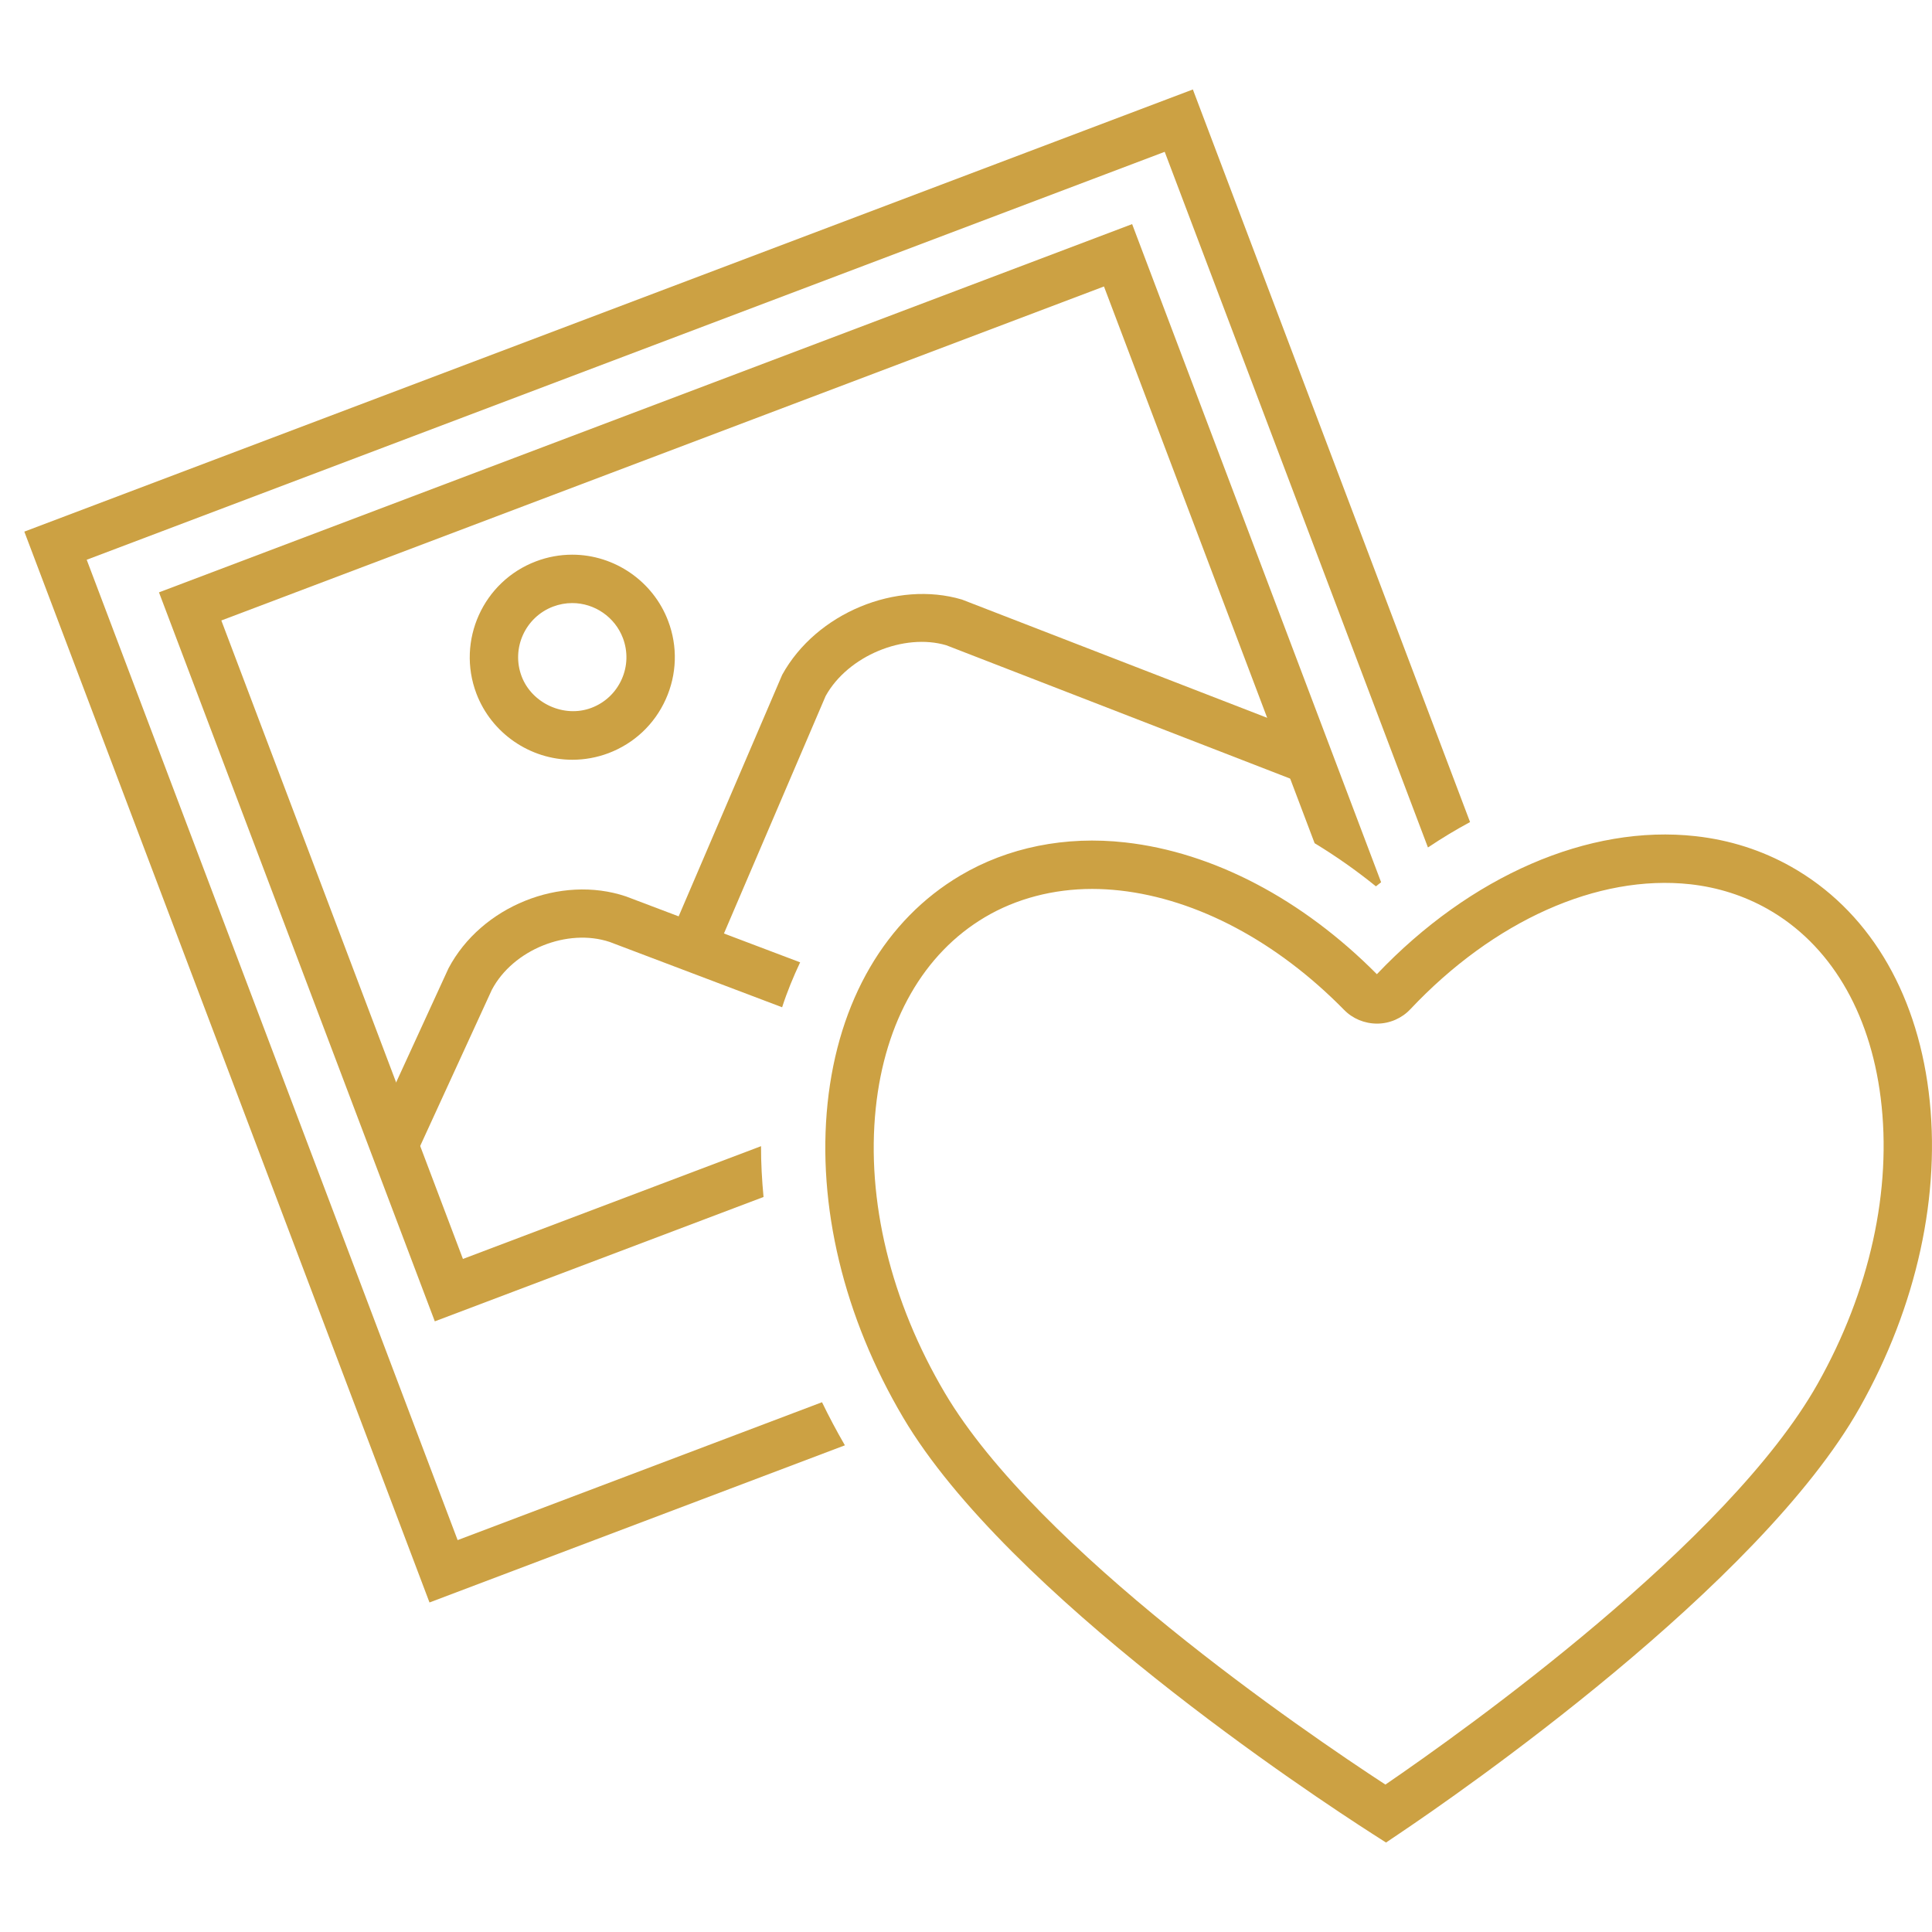
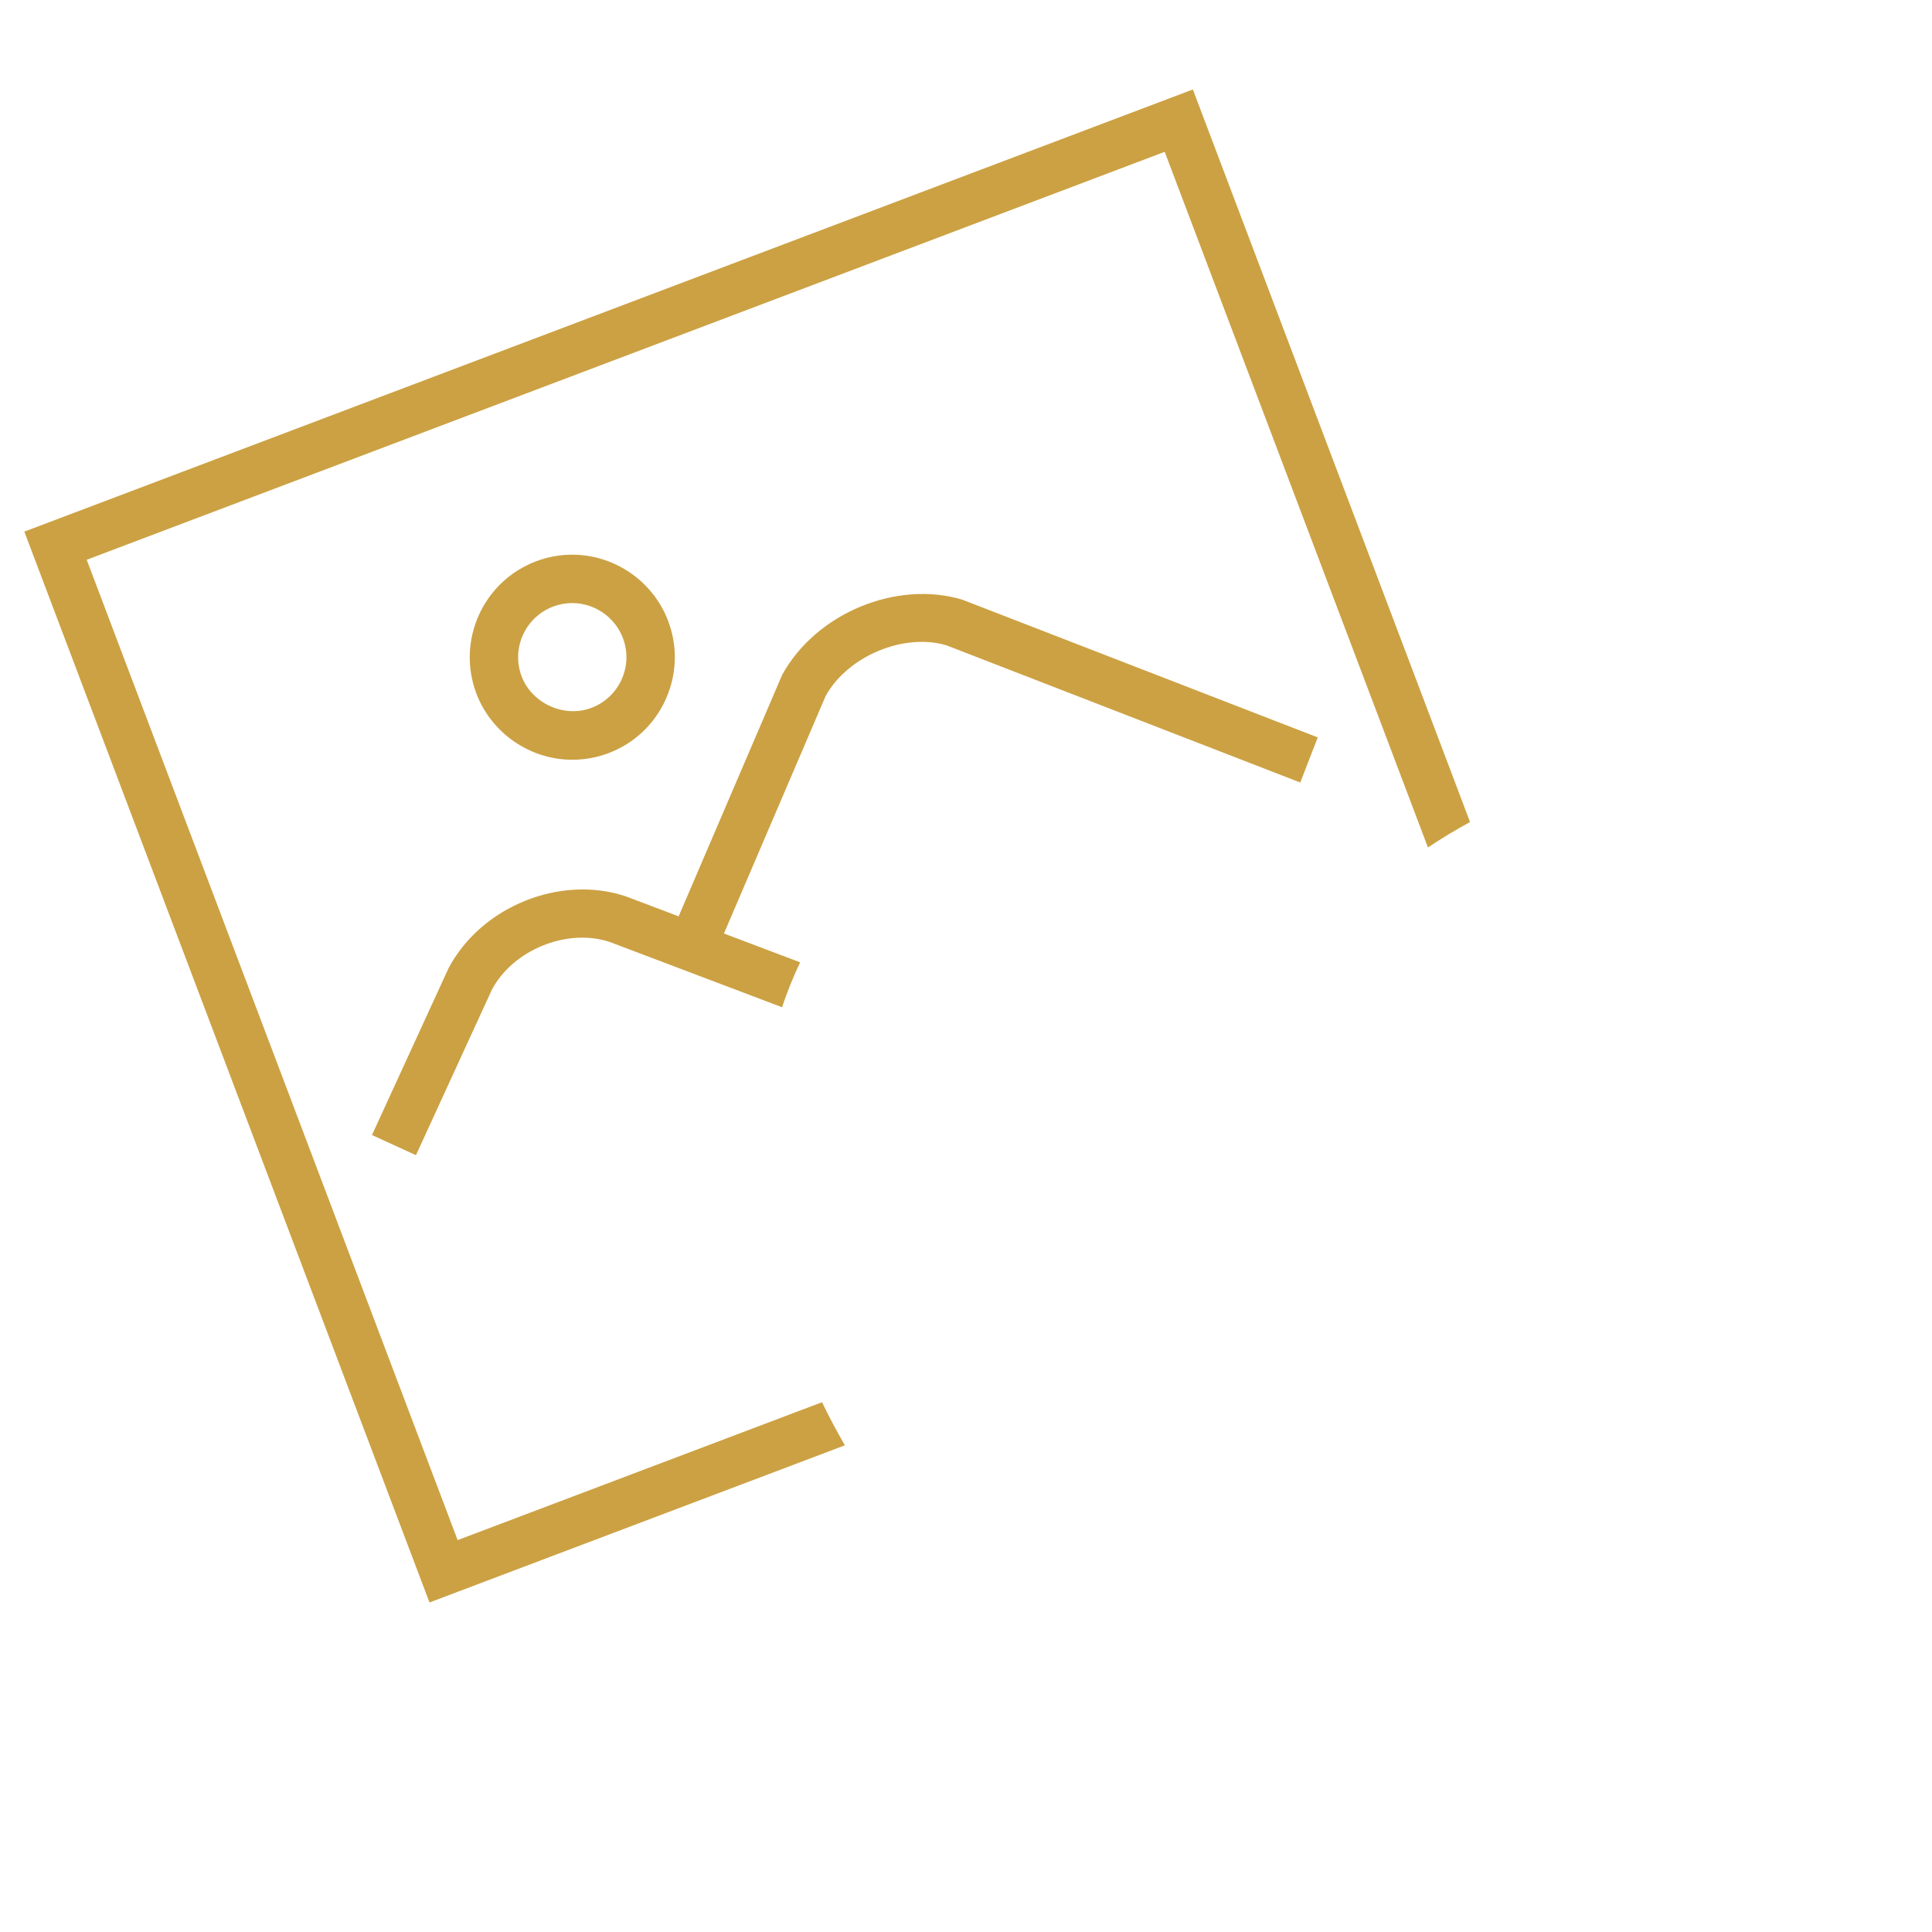
<svg xmlns="http://www.w3.org/2000/svg" version="1.1" id="圖層_1" x="0px" y="0px" width="108px" height="108px" viewBox="21 21 108 108" enable-background="new 21 21 108 108" xml:space="preserve">
  <g>
    <title>map</title>
    <path fill="none" stroke="#CCA143" stroke-width="1.5" stroke-miterlimit="10" d="M100.794,56.409" />
    <path fill="none" stroke="#CCA143" stroke-width="1.5" stroke-miterlimit="10" d="M100.794,56.409" />
    <path fill="none" stroke="#CCA143" stroke-width="1.5" stroke-miterlimit="10" d="M100.794,56.409" />
    <path fill="none" stroke="#CCA143" stroke-width="1.5" stroke-miterlimit="10" d="M100.794,56.409" />
    <path fill="none" stroke="#CCA143" stroke-width="1.5" stroke-miterlimit="10" d="M100.794,56.409" />
-     <path fill="none" stroke="#CCA143" stroke-width="1.5" stroke-miterlimit="10" d="M100.794,56.409" />
-     <path fill="none" stroke="#CCA143" stroke-width="1.5" stroke-miterlimit="10" d="M100.794,56.409" />
-     <path fill="none" stroke="#CCA143" stroke-width="1.5" stroke-miterlimit="10" d="M100.794,56.409" />
    <path fill="#CCA143" d="M52.994,63.471L52.994,63.471c-2.369,0-4.525-1.488-5.364-3.703c-1.118-2.955,0.376-6.269,3.331-7.388   c0.653-0.248,1.336-0.373,2.028-0.373c2.37,0,4.525,1.489,5.361,3.705c0.542,1.43,0.493,2.987-0.136,4.383   s-1.765,2.463-3.195,3.006C54.367,63.346,53.686,63.471,52.994,63.471z M52.989,54.712c-0.364,0-0.726,0.066-1.071,0.197   c-1.56,0.591-2.349,2.34-1.758,3.9c0.572,1.511,2.374,2.34,3.902,1.76c0.755-0.285,1.354-0.849,1.687-1.586   s0.357-1.559,0.072-2.314C55.378,55.498,54.24,54.712,52.989,54.712z" />
-     <path fill="#CCA143" d="M98.48,123.999l-0.749-0.48c-3.356-2.152-20.396-13.392-26.24-23.271   c-3.322-5.617-4.824-11.86-4.228-17.579c0.601-5.732,3.237-10.253,7.424-12.729c2.651-1.569,5.864-2.227,9.221-1.847   c4.904,0.55,9.893,3.164,14.06,7.365c5.214-5.485,11.835-8.387,17.827-7.714c1.905,0.213,3.7,0.786,5.33,1.705   c4.24,2.39,6.97,6.855,7.688,12.573c0.717,5.709-0.651,11.981-3.853,17.664c-5.617,9.97-22.431,21.589-25.743,23.816L98.48,123.999   z M82.053,70.692c-2.177,0-4.248,0.545-5.988,1.575c-3.431,2.03-5.602,5.823-6.11,10.683c-0.537,5.146,0.836,10.8,3.865,15.921   c5.192,8.778,20.11,18.94,24.625,21.888c4.456-3.048,19.17-13.541,24.16-22.4c2.92-5.181,4.172-10.861,3.525-15.998   c-0.609-4.848-2.858-8.596-6.332-10.555c-1.313-0.739-2.76-1.202-4.304-1.375c-5.195-0.57-11.008,2.053-15.653,6.983   c-0.474,0.507-1.149,0.803-1.853,0.807c0,0,0,0-0.001,0c-0.714,0-1.377-0.281-1.854-0.771c-3.747-3.814-8.197-6.185-12.527-6.67   C83.082,70.723,82.563,70.692,82.053,70.692z" />
    <path fill="#CCA143" d="M65.728,74.795l-4.259-1.612l5.684-13.274c1.247-2.254,4.388-3.537,6.749-2.837l19.783,7.671l0.979-2.521   l-19.889-7.706c-3.654-1.086-8.14,0.743-10.05,4.206l-5.788,13.503l-2.945-1.115c-3.653-1.228-8.089,0.549-9.921,4.021   l-4.277,9.318l2.458,1.127l4.244-9.249c1.188-2.246,4.228-3.458,6.587-2.671l9.638,3.651C65.004,76.431,65.349,75.6,65.728,74.795z   " />
-     <path fill="#CCA143" d="M63.542,85.072l-16.664,6.304L33.373,55.685l49.34-18.671l11.775,31.122   c1.176,0.713,2.322,1.515,3.427,2.411c0.095-0.081,0.195-0.149,0.29-0.229l-13.918-36.79l-54.4,20.585l15.419,40.751l18.376-6.952   C63.592,86.96,63.539,86.013,63.542,85.072z" />
    <path fill="#CCA143" d="M66.951,99.385l-20.369,7.708L25.847,52.291l60.261-22.804l14.715,38.887   c0.772-0.516,1.559-0.992,2.354-1.42L87.682,26.001L22.36,50.718l22.649,59.861l23.221-8.785   C67.771,101.002,67.345,100.198,66.951,99.385z" />
  </g>
</svg>